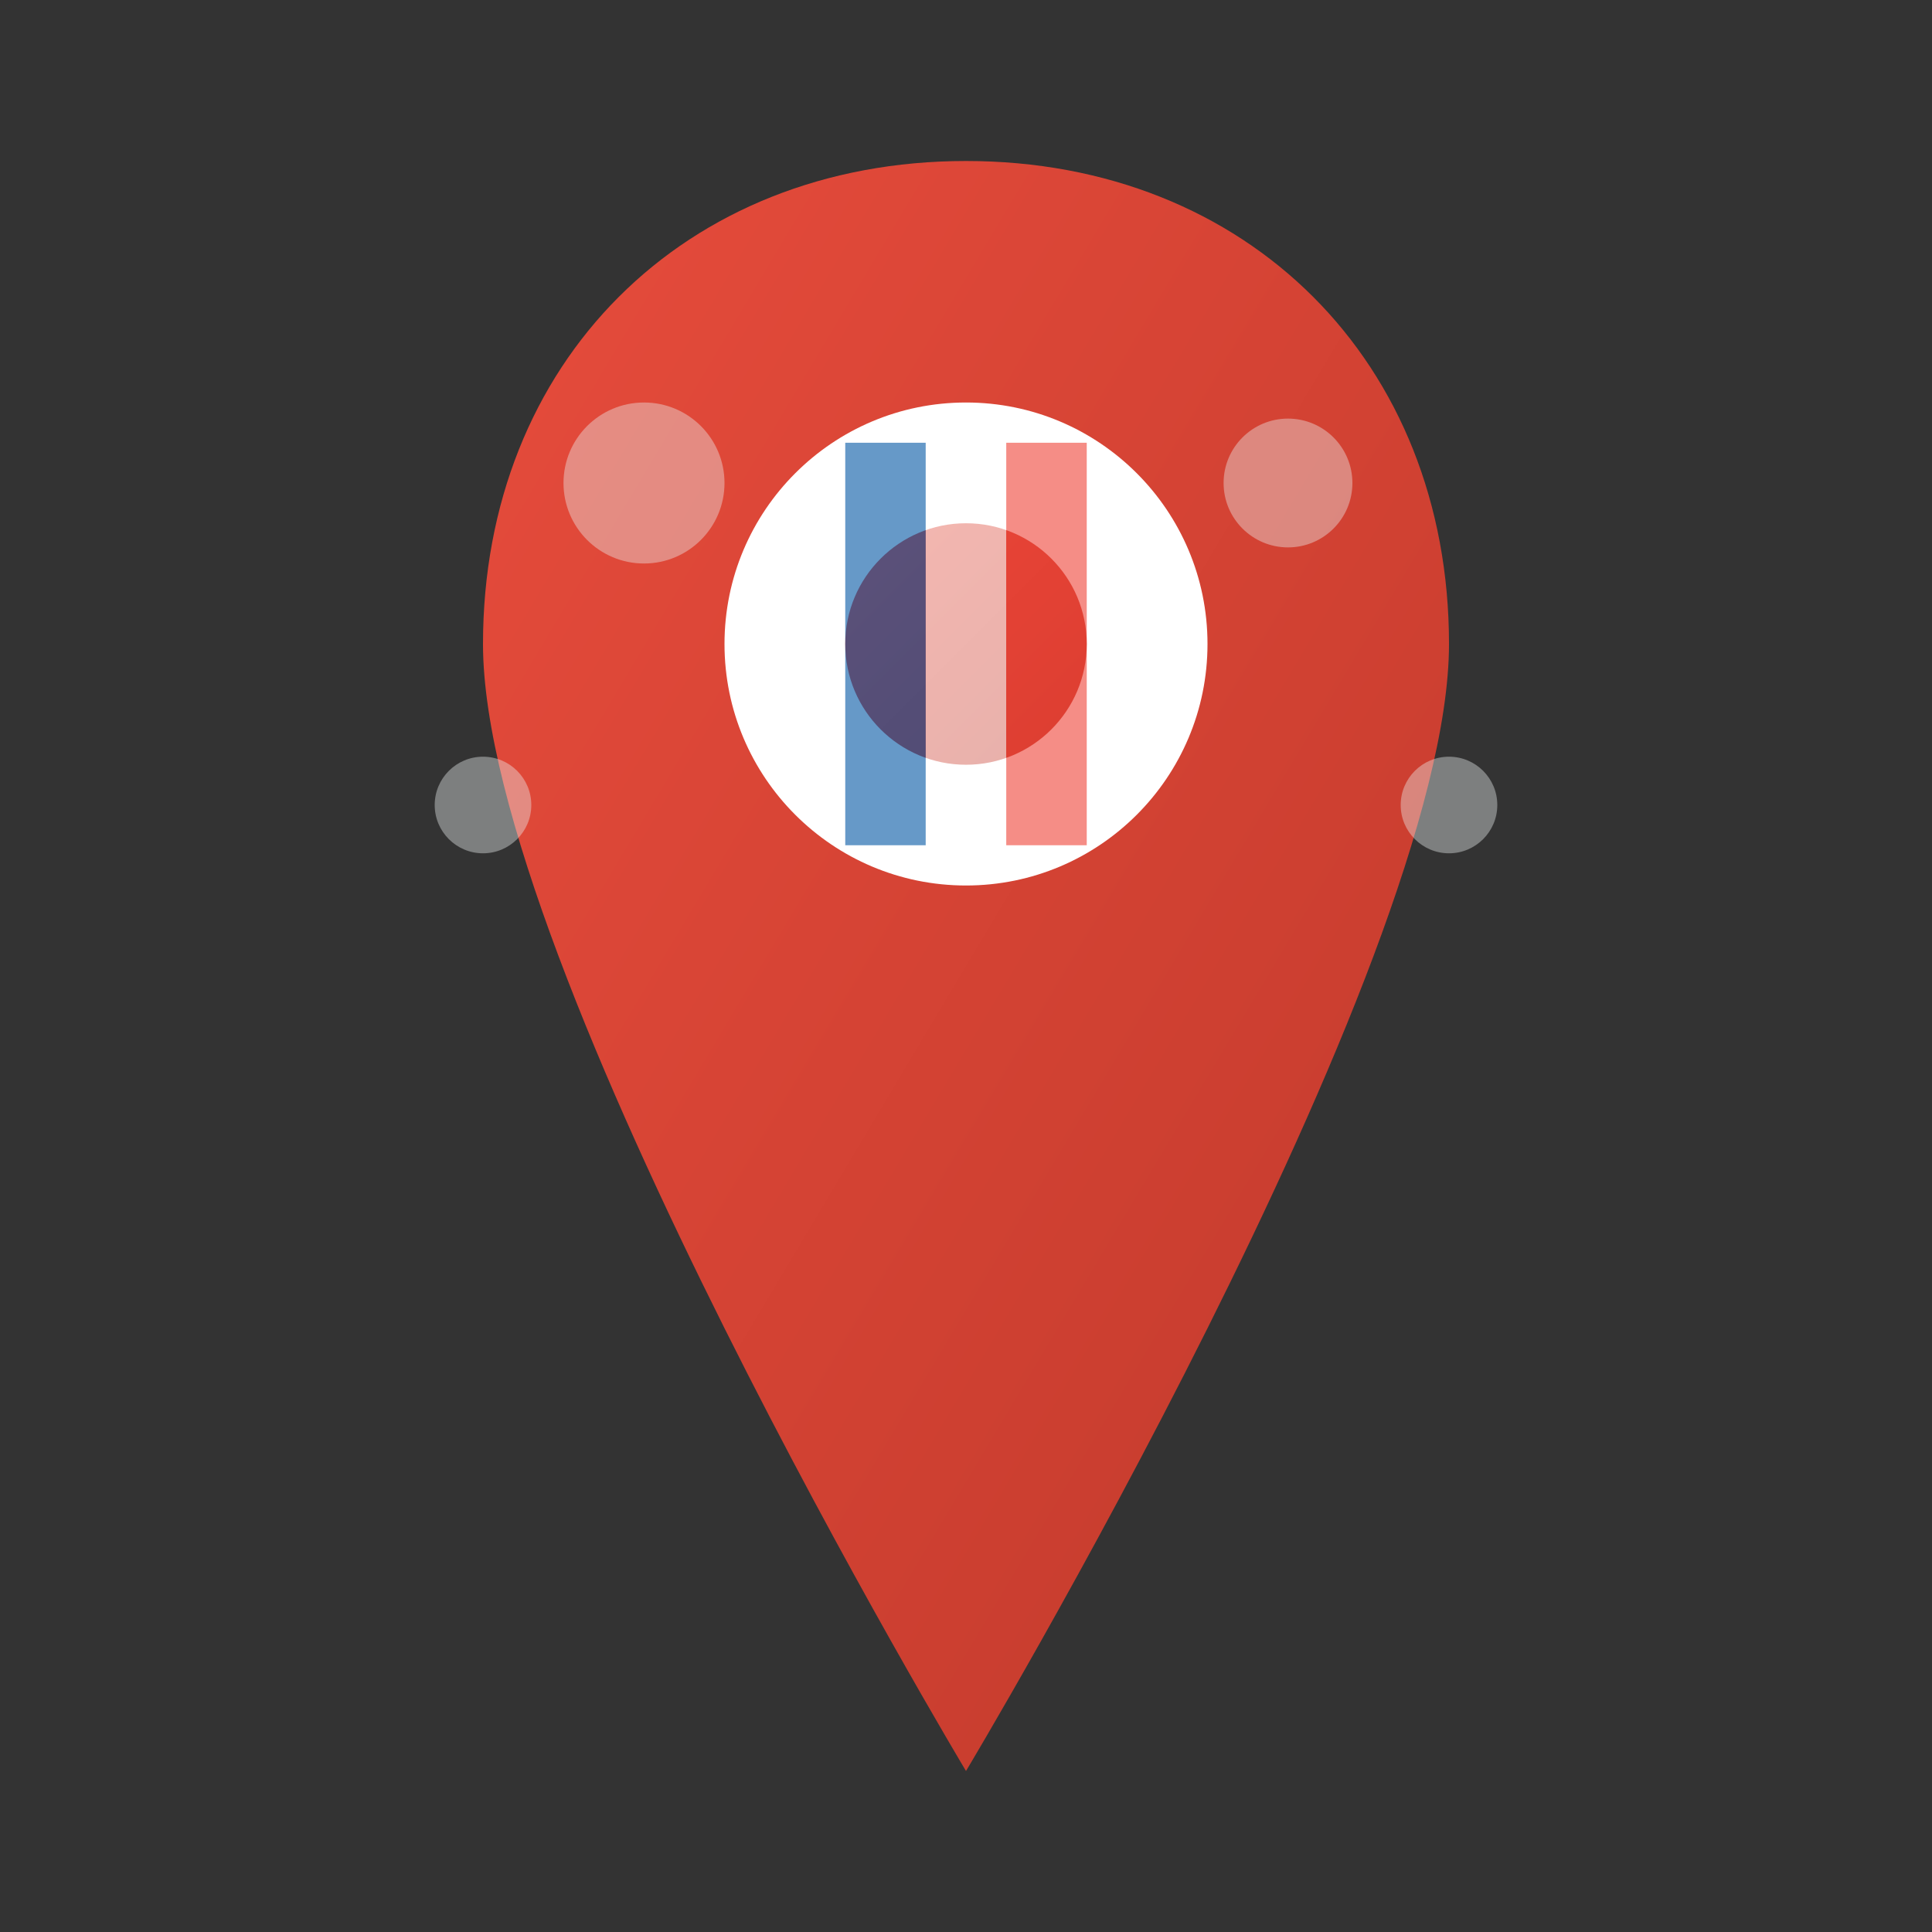
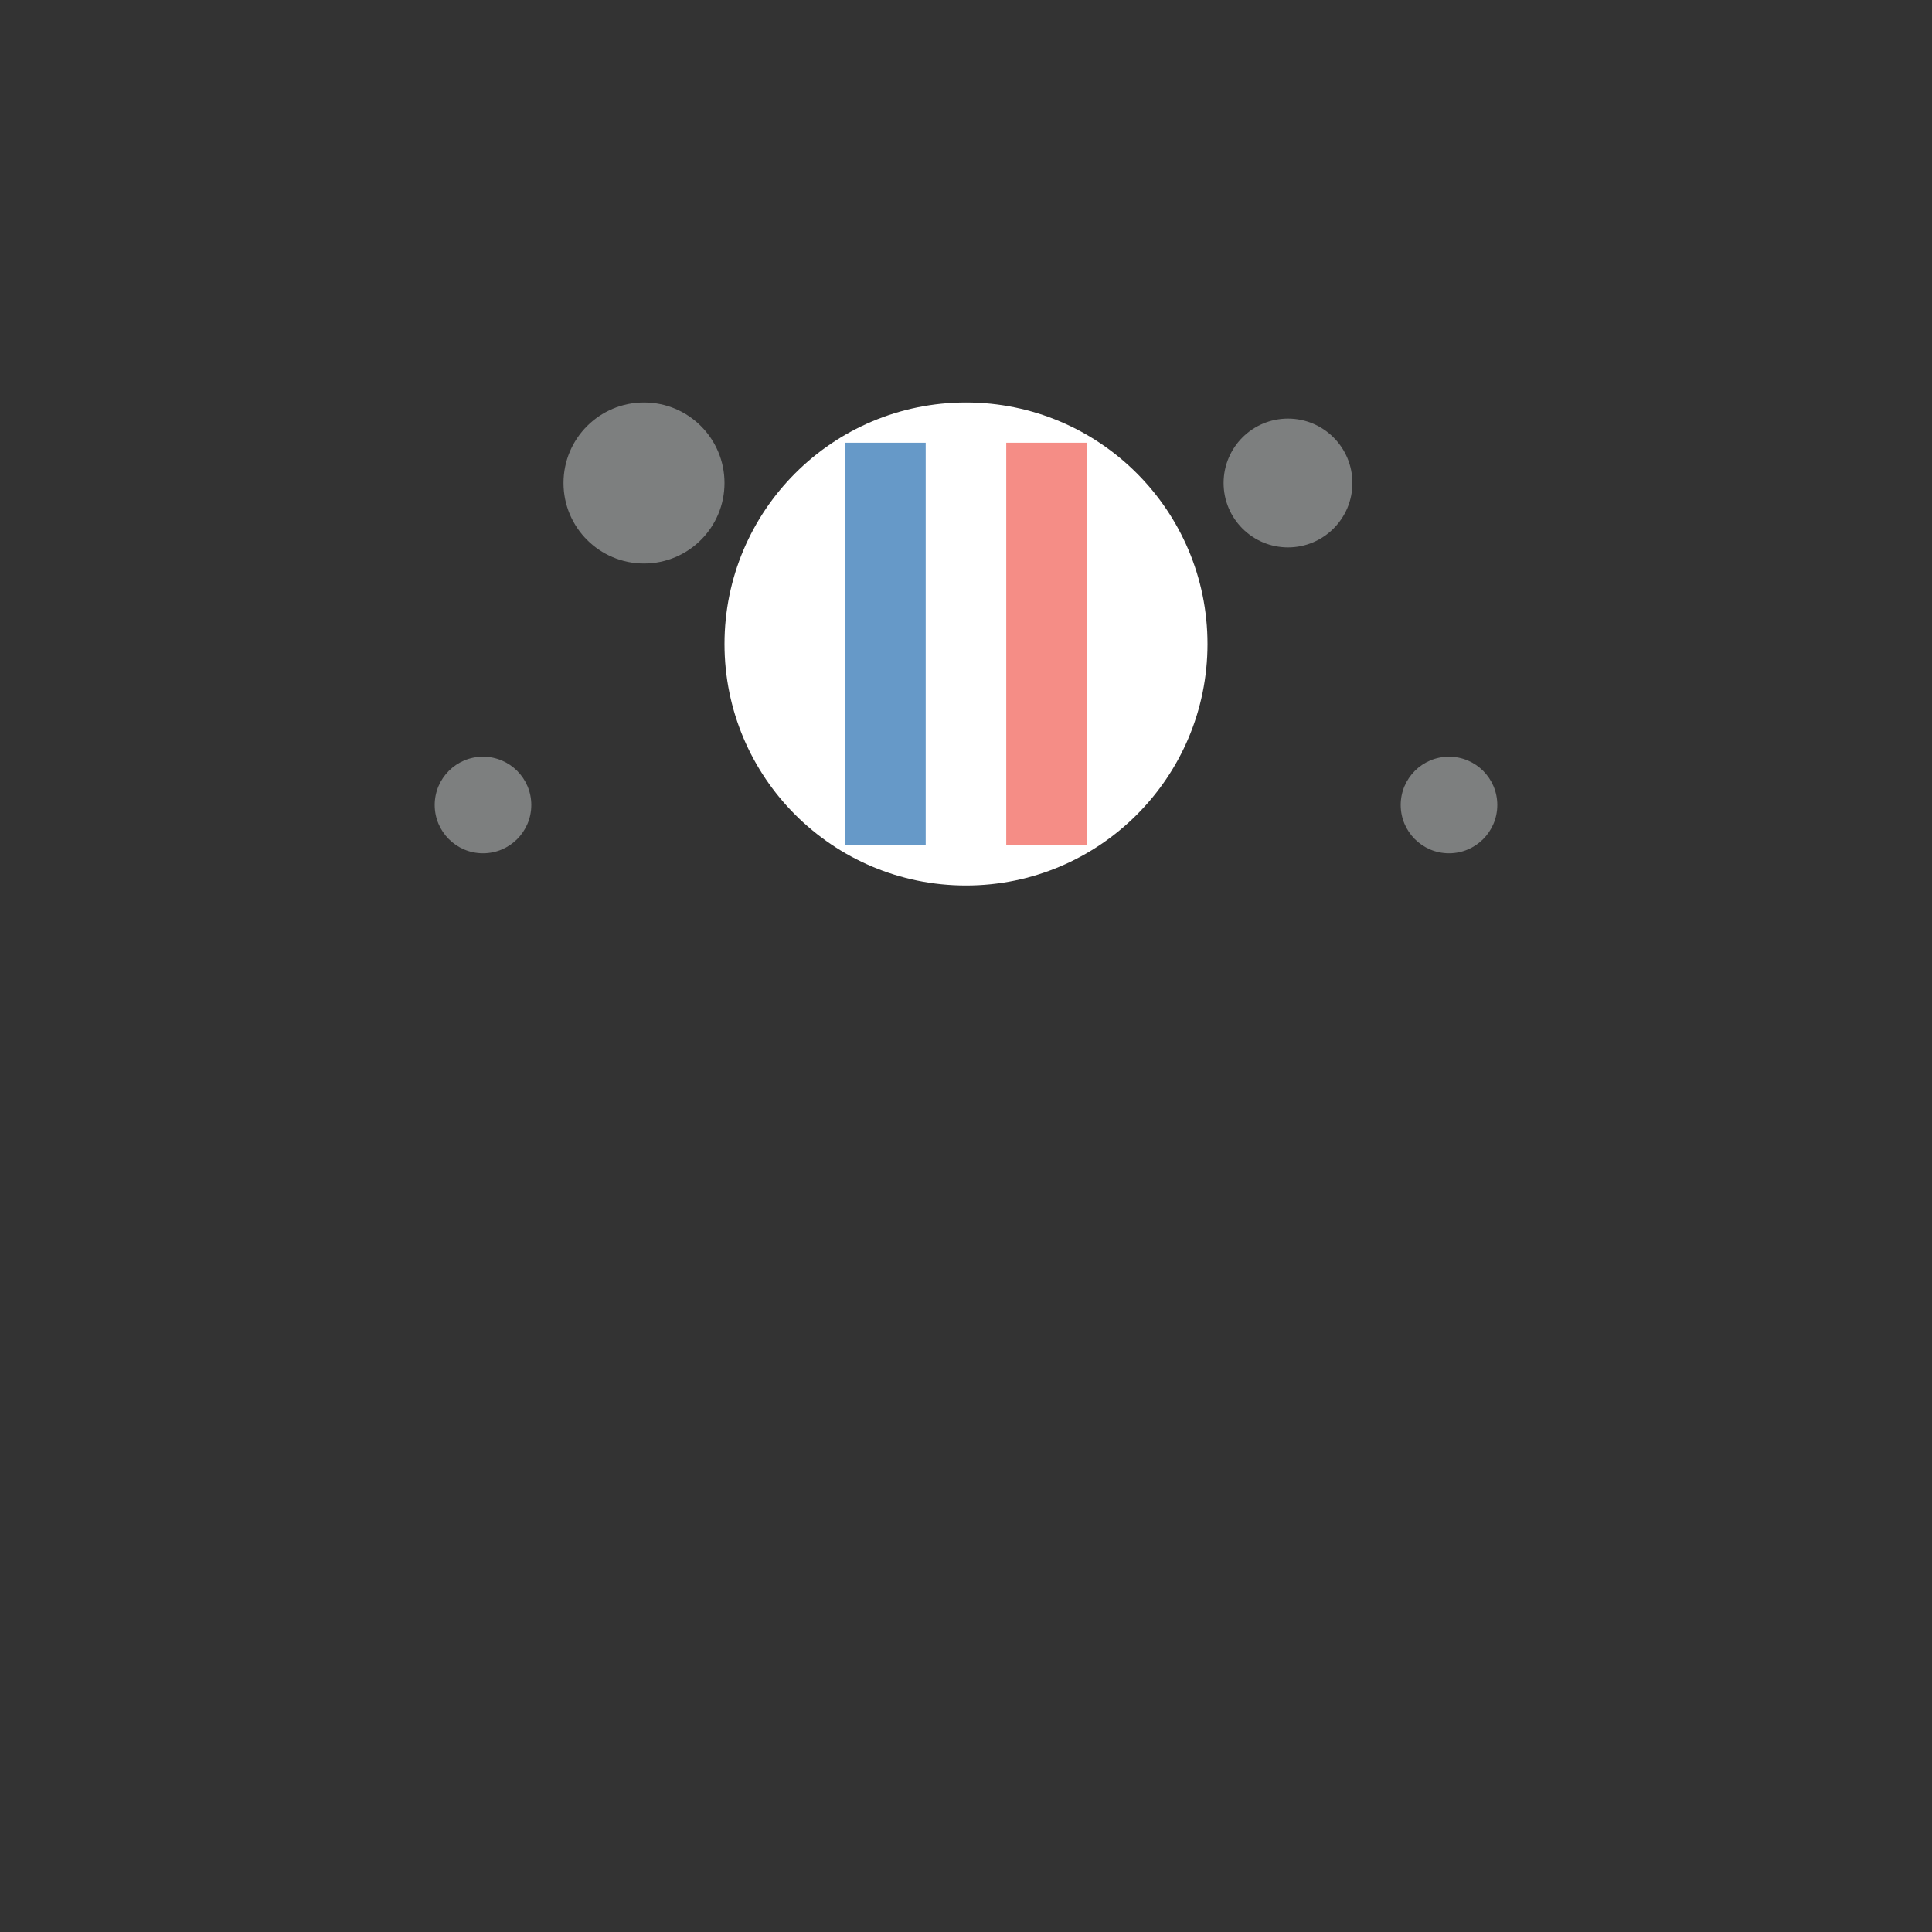
<svg xmlns="http://www.w3.org/2000/svg" viewBox="0 0 24 24" width="24" height="24">
  <rect x="0" y="0" width="24" height="24" fill="#333333" stroke="none" />
  <defs>
    <linearGradient id="locationGrad" x1="0%" y1="0%" x2="100%" y2="100%">
      <stop offset="0%" style="stop-color:#e74c3c;stop-opacity:1" />
      <stop offset="100%" style="stop-color:#c0392b;stop-opacity:1" />
    </linearGradient>
  </defs>
-   <path d="M12 2 C8.5 2 6 4.5 6 8 C6 12 12 22 12 22 C12 22 18 12 18 8 C18 4.5 15.5 2 12 2 Z" fill="url(#locationGrad)" />
  <circle cx="12" cy="8" r="3" fill="white" />
-   <circle cx="12" cy="8" r="1.5" fill="url(#locationGrad)" />
  <g opacity="0.6">
    <rect x="10.5" y="5.5" width="1" height="5" fill="#0055a4" />
    <rect x="11.5" y="5.5" width="1" height="5" fill="white" />
    <rect x="12.5" y="5.5" width="1" height="5" fill="#ef4135" />
  </g>
  <g opacity="0.4">
    <circle cx="8" cy="6" r="1" fill="#ecf0f1" />
    <circle cx="16" cy="6" r="0.8" fill="#ecf0f1" />
    <circle cx="6" cy="10" r="0.6" fill="#ecf0f1" />
    <circle cx="18" cy="10" r="0.6" fill="#ecf0f1" />
  </g>
</svg>